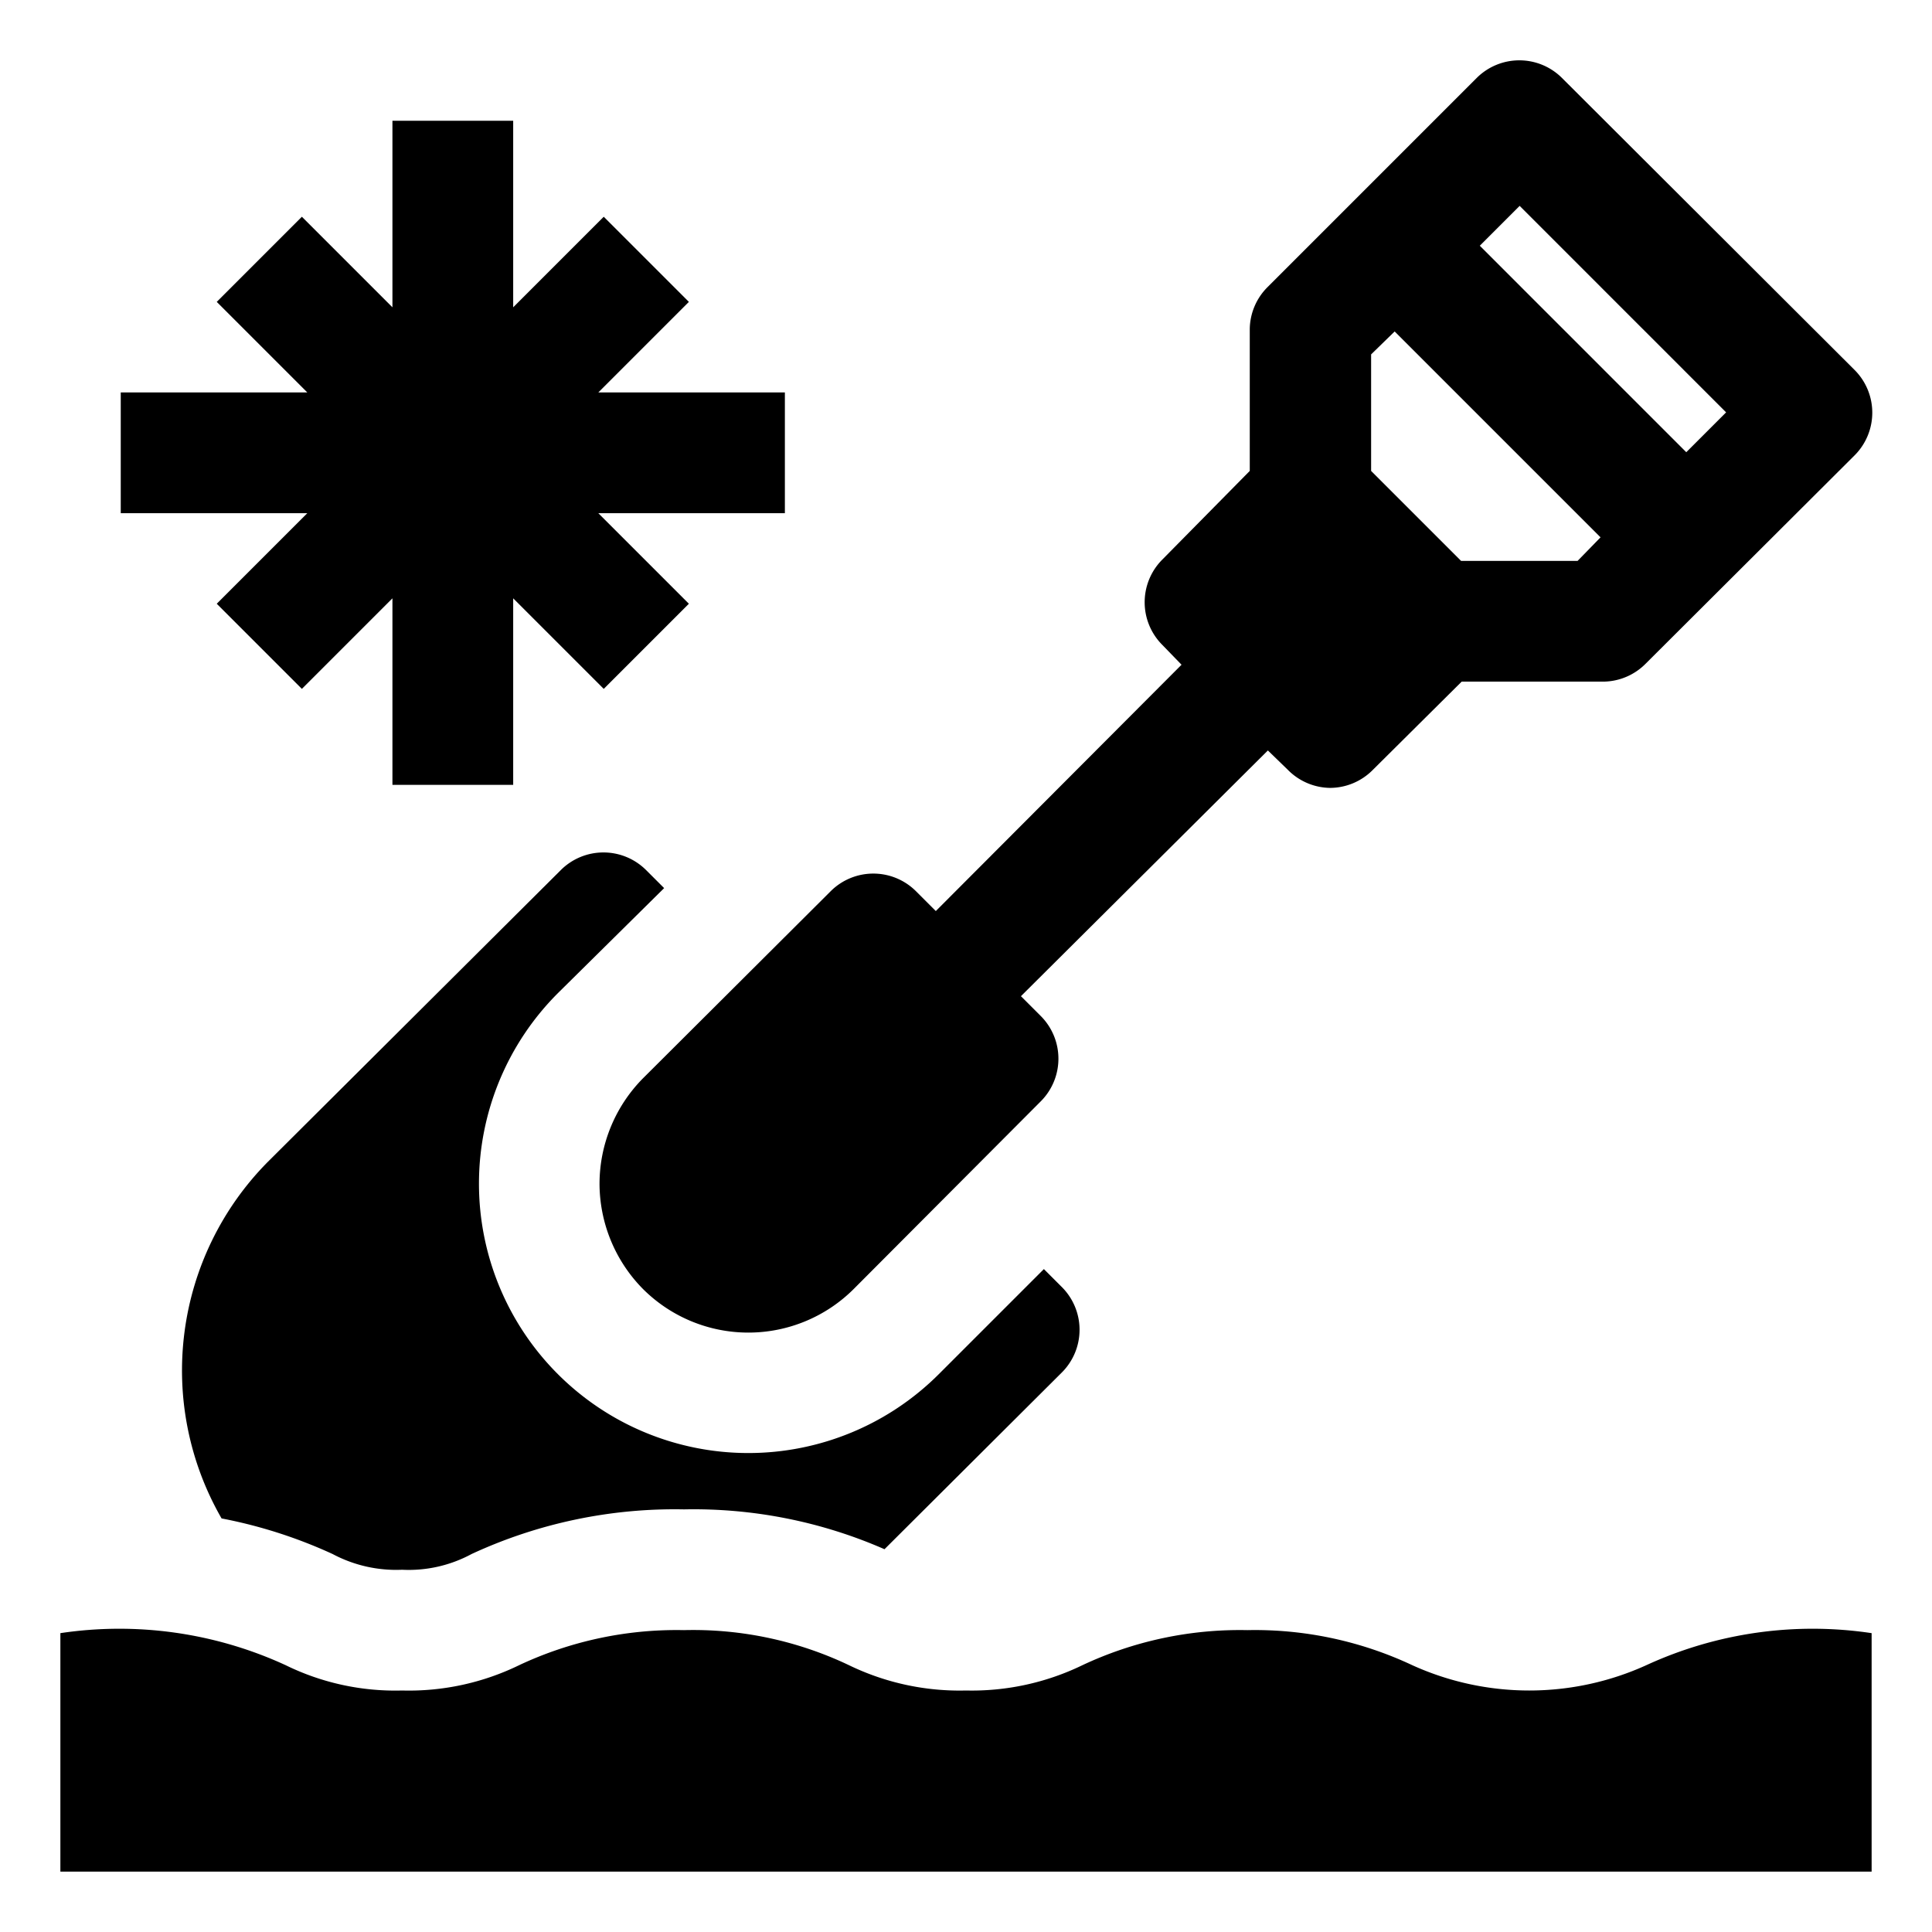
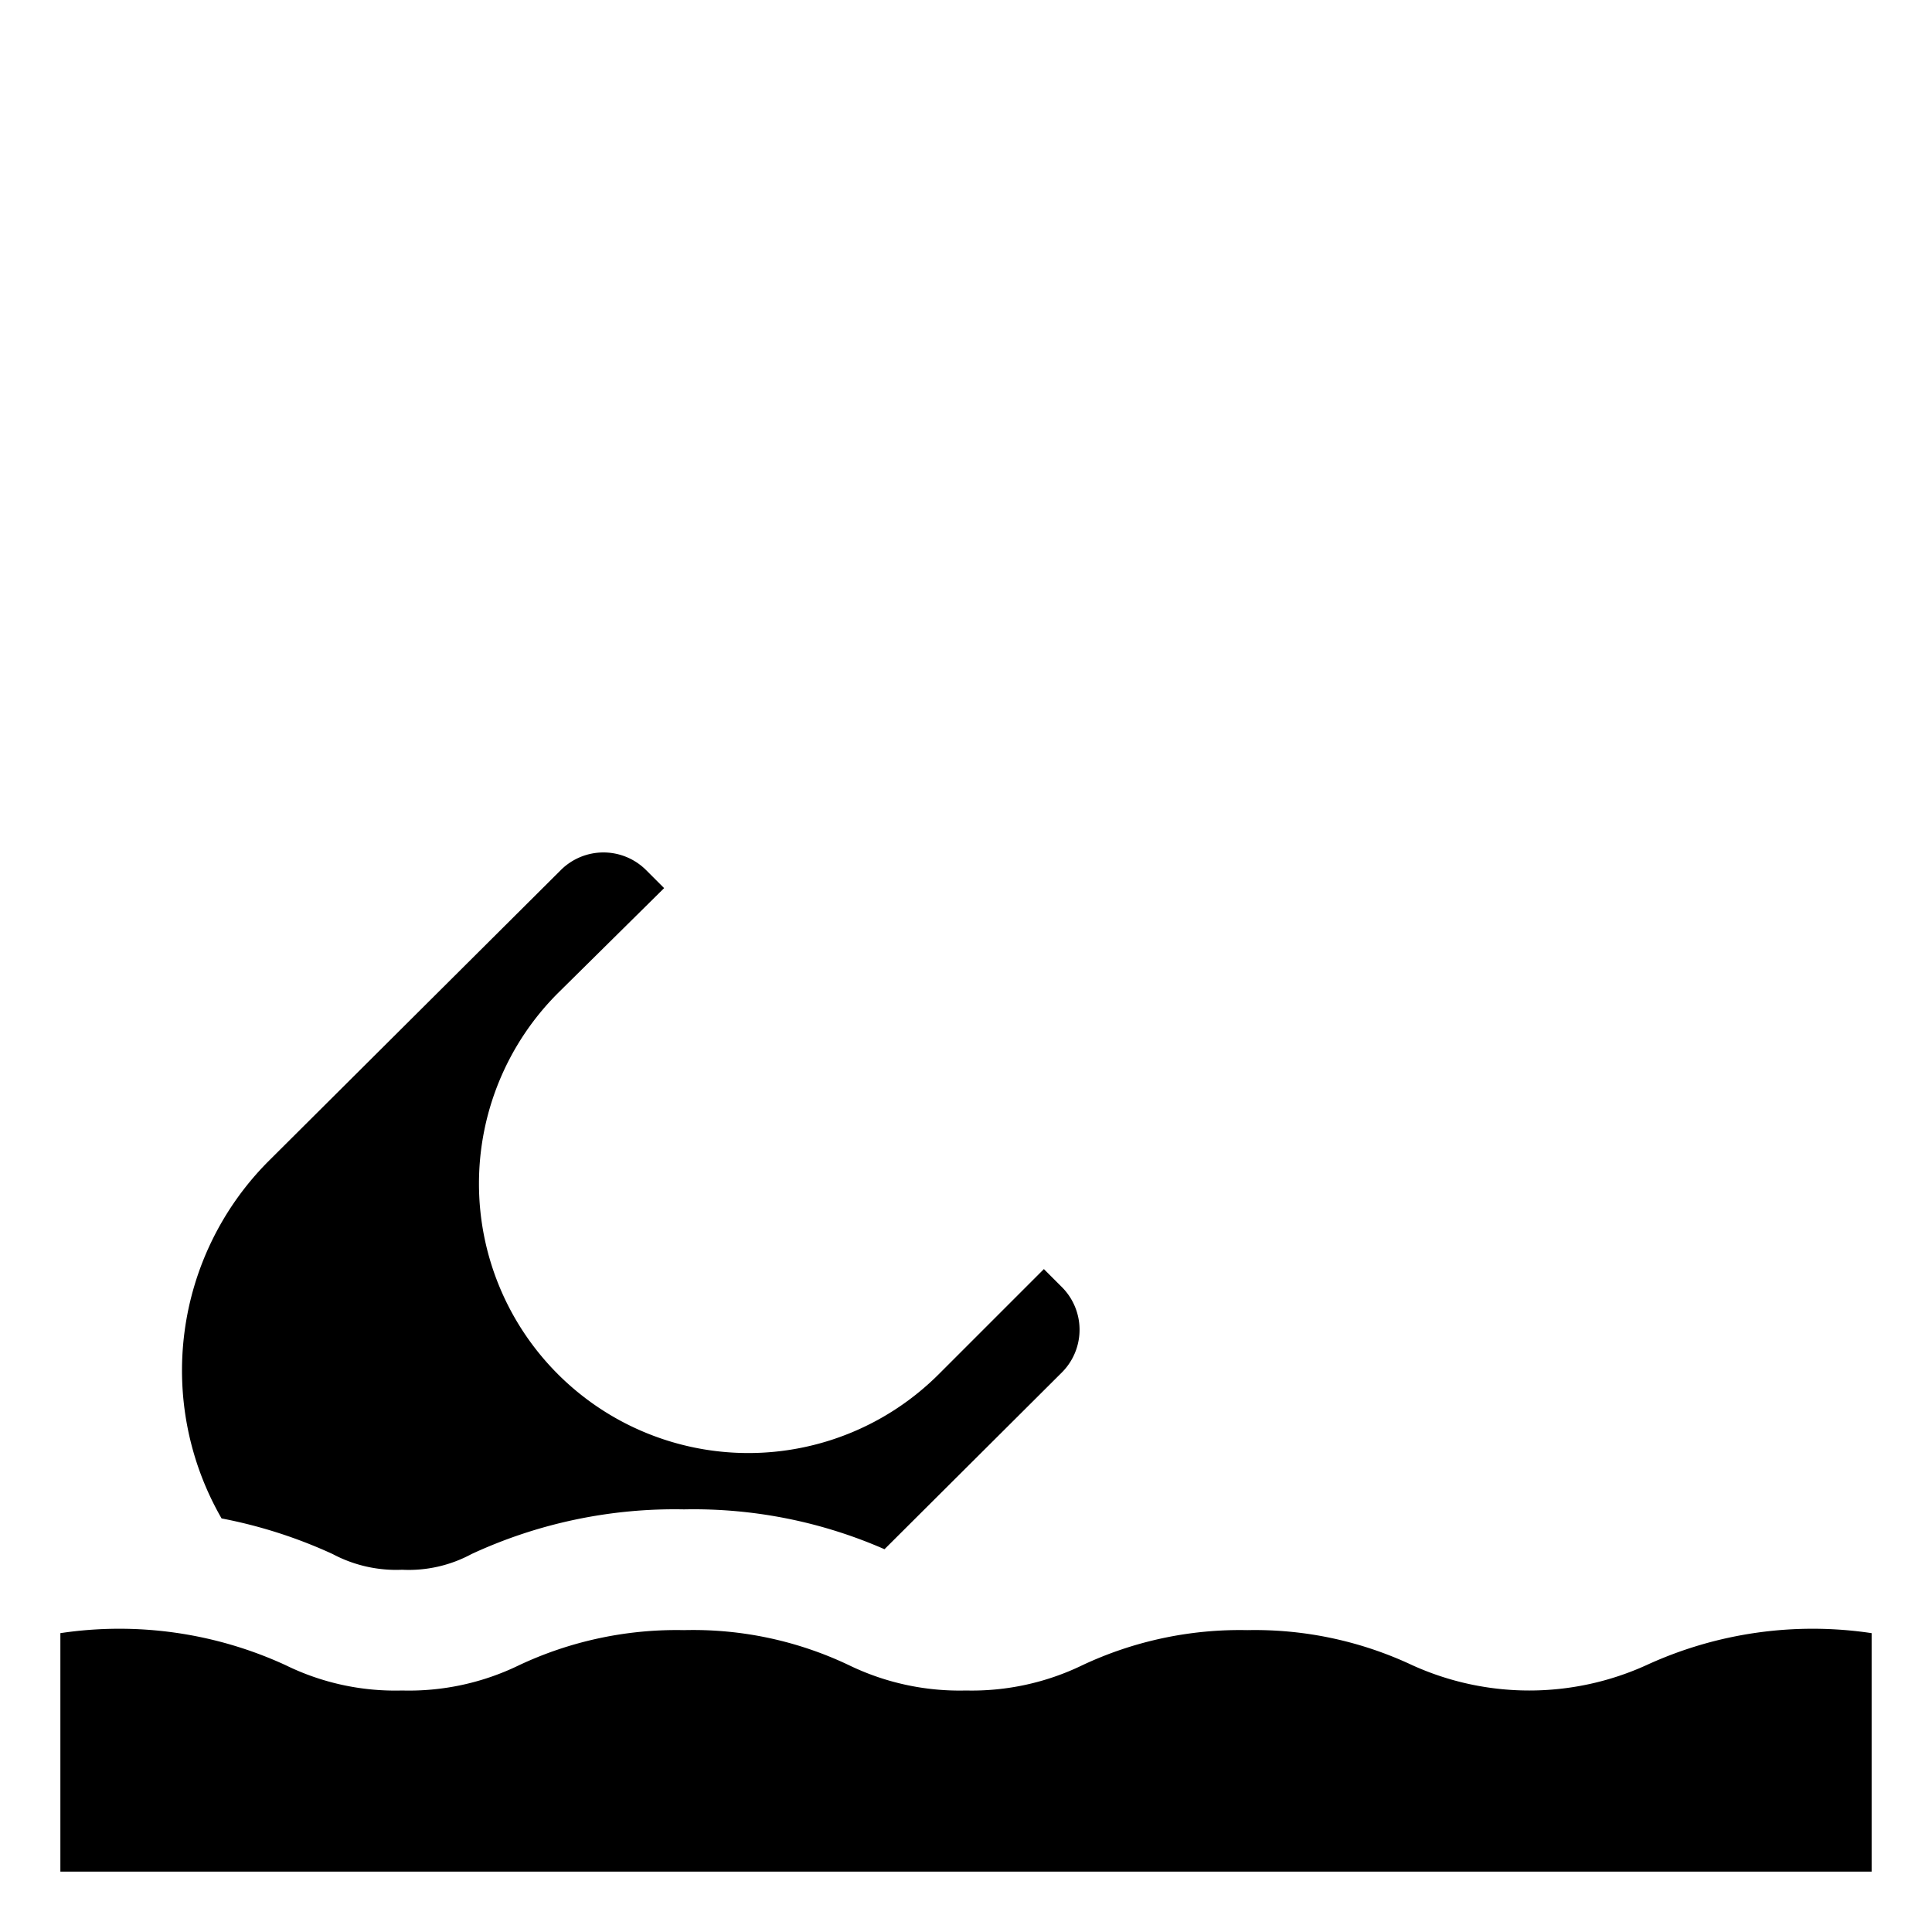
<svg xmlns="http://www.w3.org/2000/svg" id="OBJECT" viewBox="0 0 32 32">
-   <path d="M9.93,19.61a2.49,2.49,0,0,0,.72,1.74h0a2.47,2.47,0,0,0,3.49,0l3.1-3.11a1,1,0,0,0,0-1.41l-.33-.33L21,12.43l.33.32a1,1,0,0,0,.7.3,1,1,0,0,0,.71-.3l1.47-1.46h2.35a1,1,0,0,0,.7-.3l3.46-3.45a1,1,0,0,0,0-1.41L25.87,1.29a1,1,0,0,0-1.41,0L21,4.75a1,1,0,0,0-.3.7V7.8L19.25,9.27a1,1,0,0,0,0,1.41l.32.33L15.5,15.09l-.33-.33a1,1,0,0,0-1.41,0l-3.11,3.1A2.49,2.49,0,0,0,9.93,19.61ZM24.2,9.29,22.71,7.8V5.87l.39-.38L26.51,8.9l-.38.39Zm4.39-2.46-.66.66L24.51,4.07l.66-.66Z" />
-   <polygon points="3.59 10 5 11.41 6.5 9.91 6.5 13 8.5 13 8.5 9.91 10 11.41 11.41 10 9.91 8.5 13 8.5 13 6.5 9.91 6.5 11.41 5 10 3.59 8.5 5.09 8.5 2 6.5 2 6.5 5.09 5 3.59 3.59 5 5.09 6.5 2 6.5 2 8.5 5.09 8.5 3.59 10" />
  <path d="M11,14.71l-.3-.3a1,1,0,0,0-1.41,0L4.44,19.24a4.91,4.91,0,0,0-.77,5.91,8,8,0,0,1,1.84.59A2.24,2.24,0,0,0,6.66,26a2.19,2.19,0,0,0,1.15-.26A8,8,0,0,1,11.33,25a7.88,7.88,0,0,1,3.32.66l2.94-2.93a1,1,0,0,0,0-1.41l-.3-.3-1.74,1.74a4.46,4.46,0,1,1-6.31-6.31Z" />
  <path d="M27.27,27.58a4.69,4.69,0,0,1-3.88,0A6.13,6.13,0,0,0,20.66,27a6.13,6.13,0,0,0-2.73.58A4.2,4.2,0,0,1,16,28a4.2,4.2,0,0,1-1.94-.42A6,6,0,0,0,11.33,27a6.13,6.13,0,0,0-2.73.58A4.17,4.17,0,0,1,6.66,28a4.12,4.12,0,0,1-1.93-.42A6.59,6.59,0,0,0,1,27.05V31H31V27.05A6.59,6.59,0,0,0,27.27,27.58Z" />
</svg>